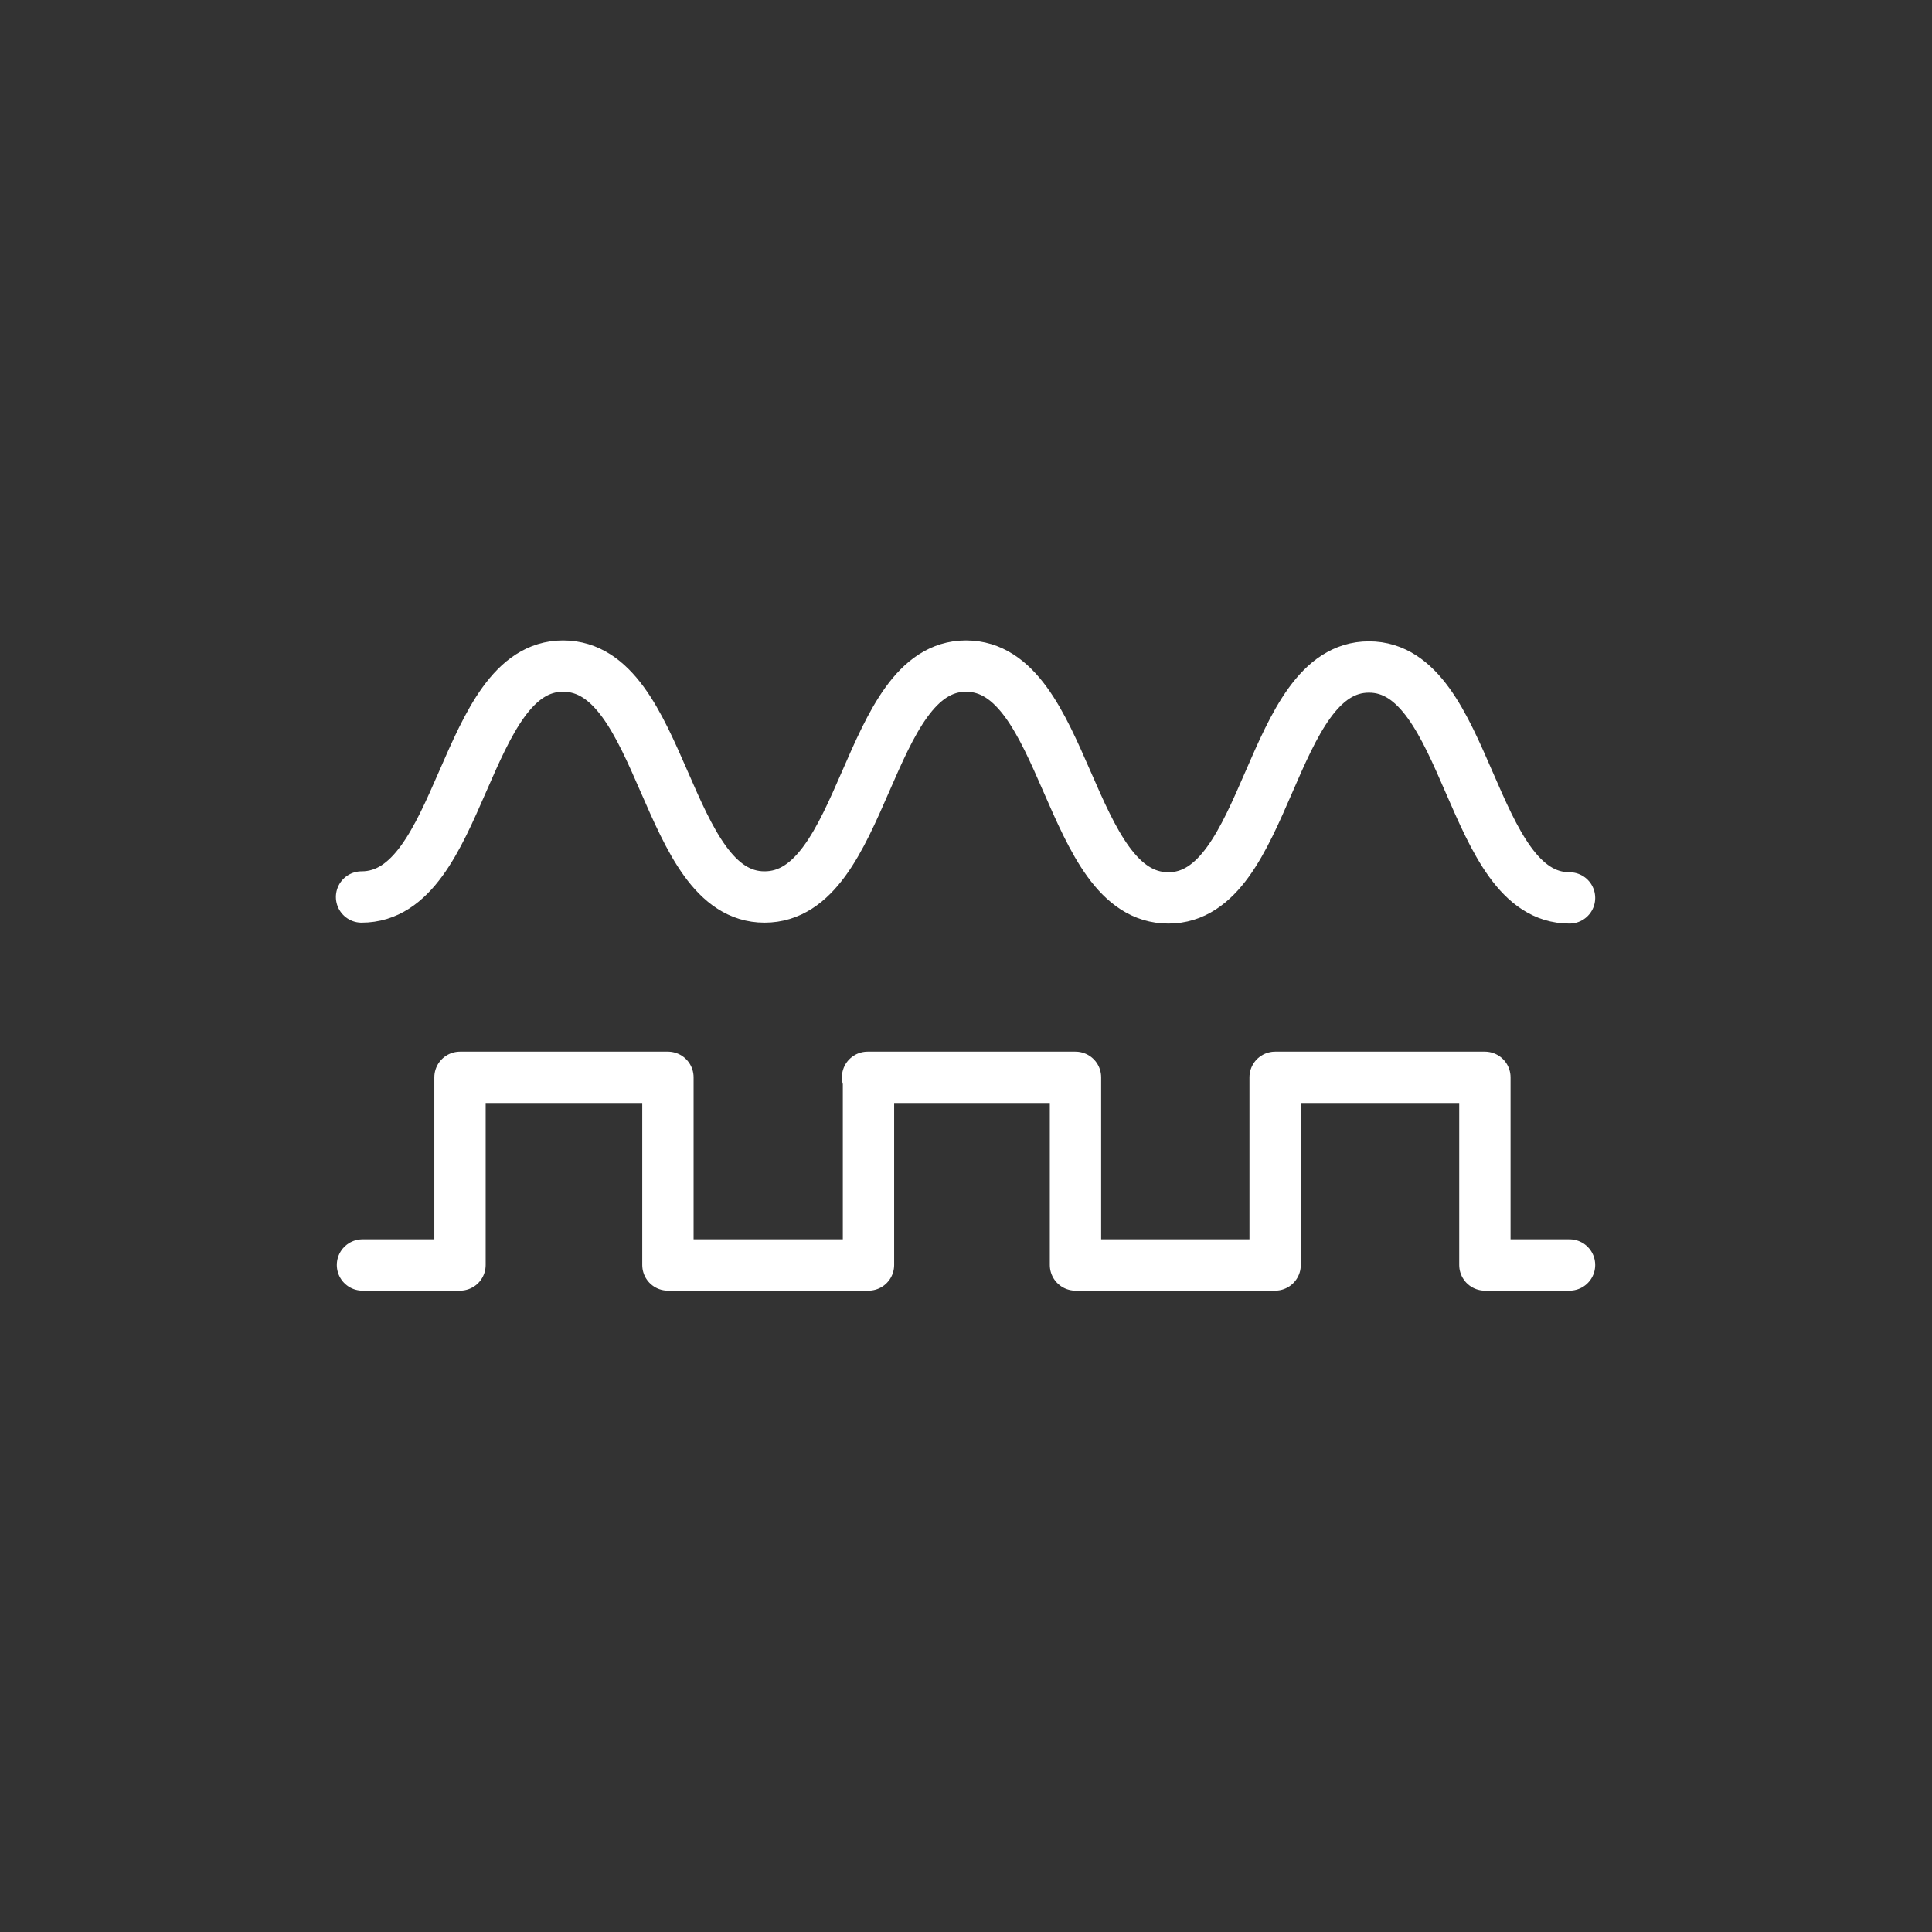
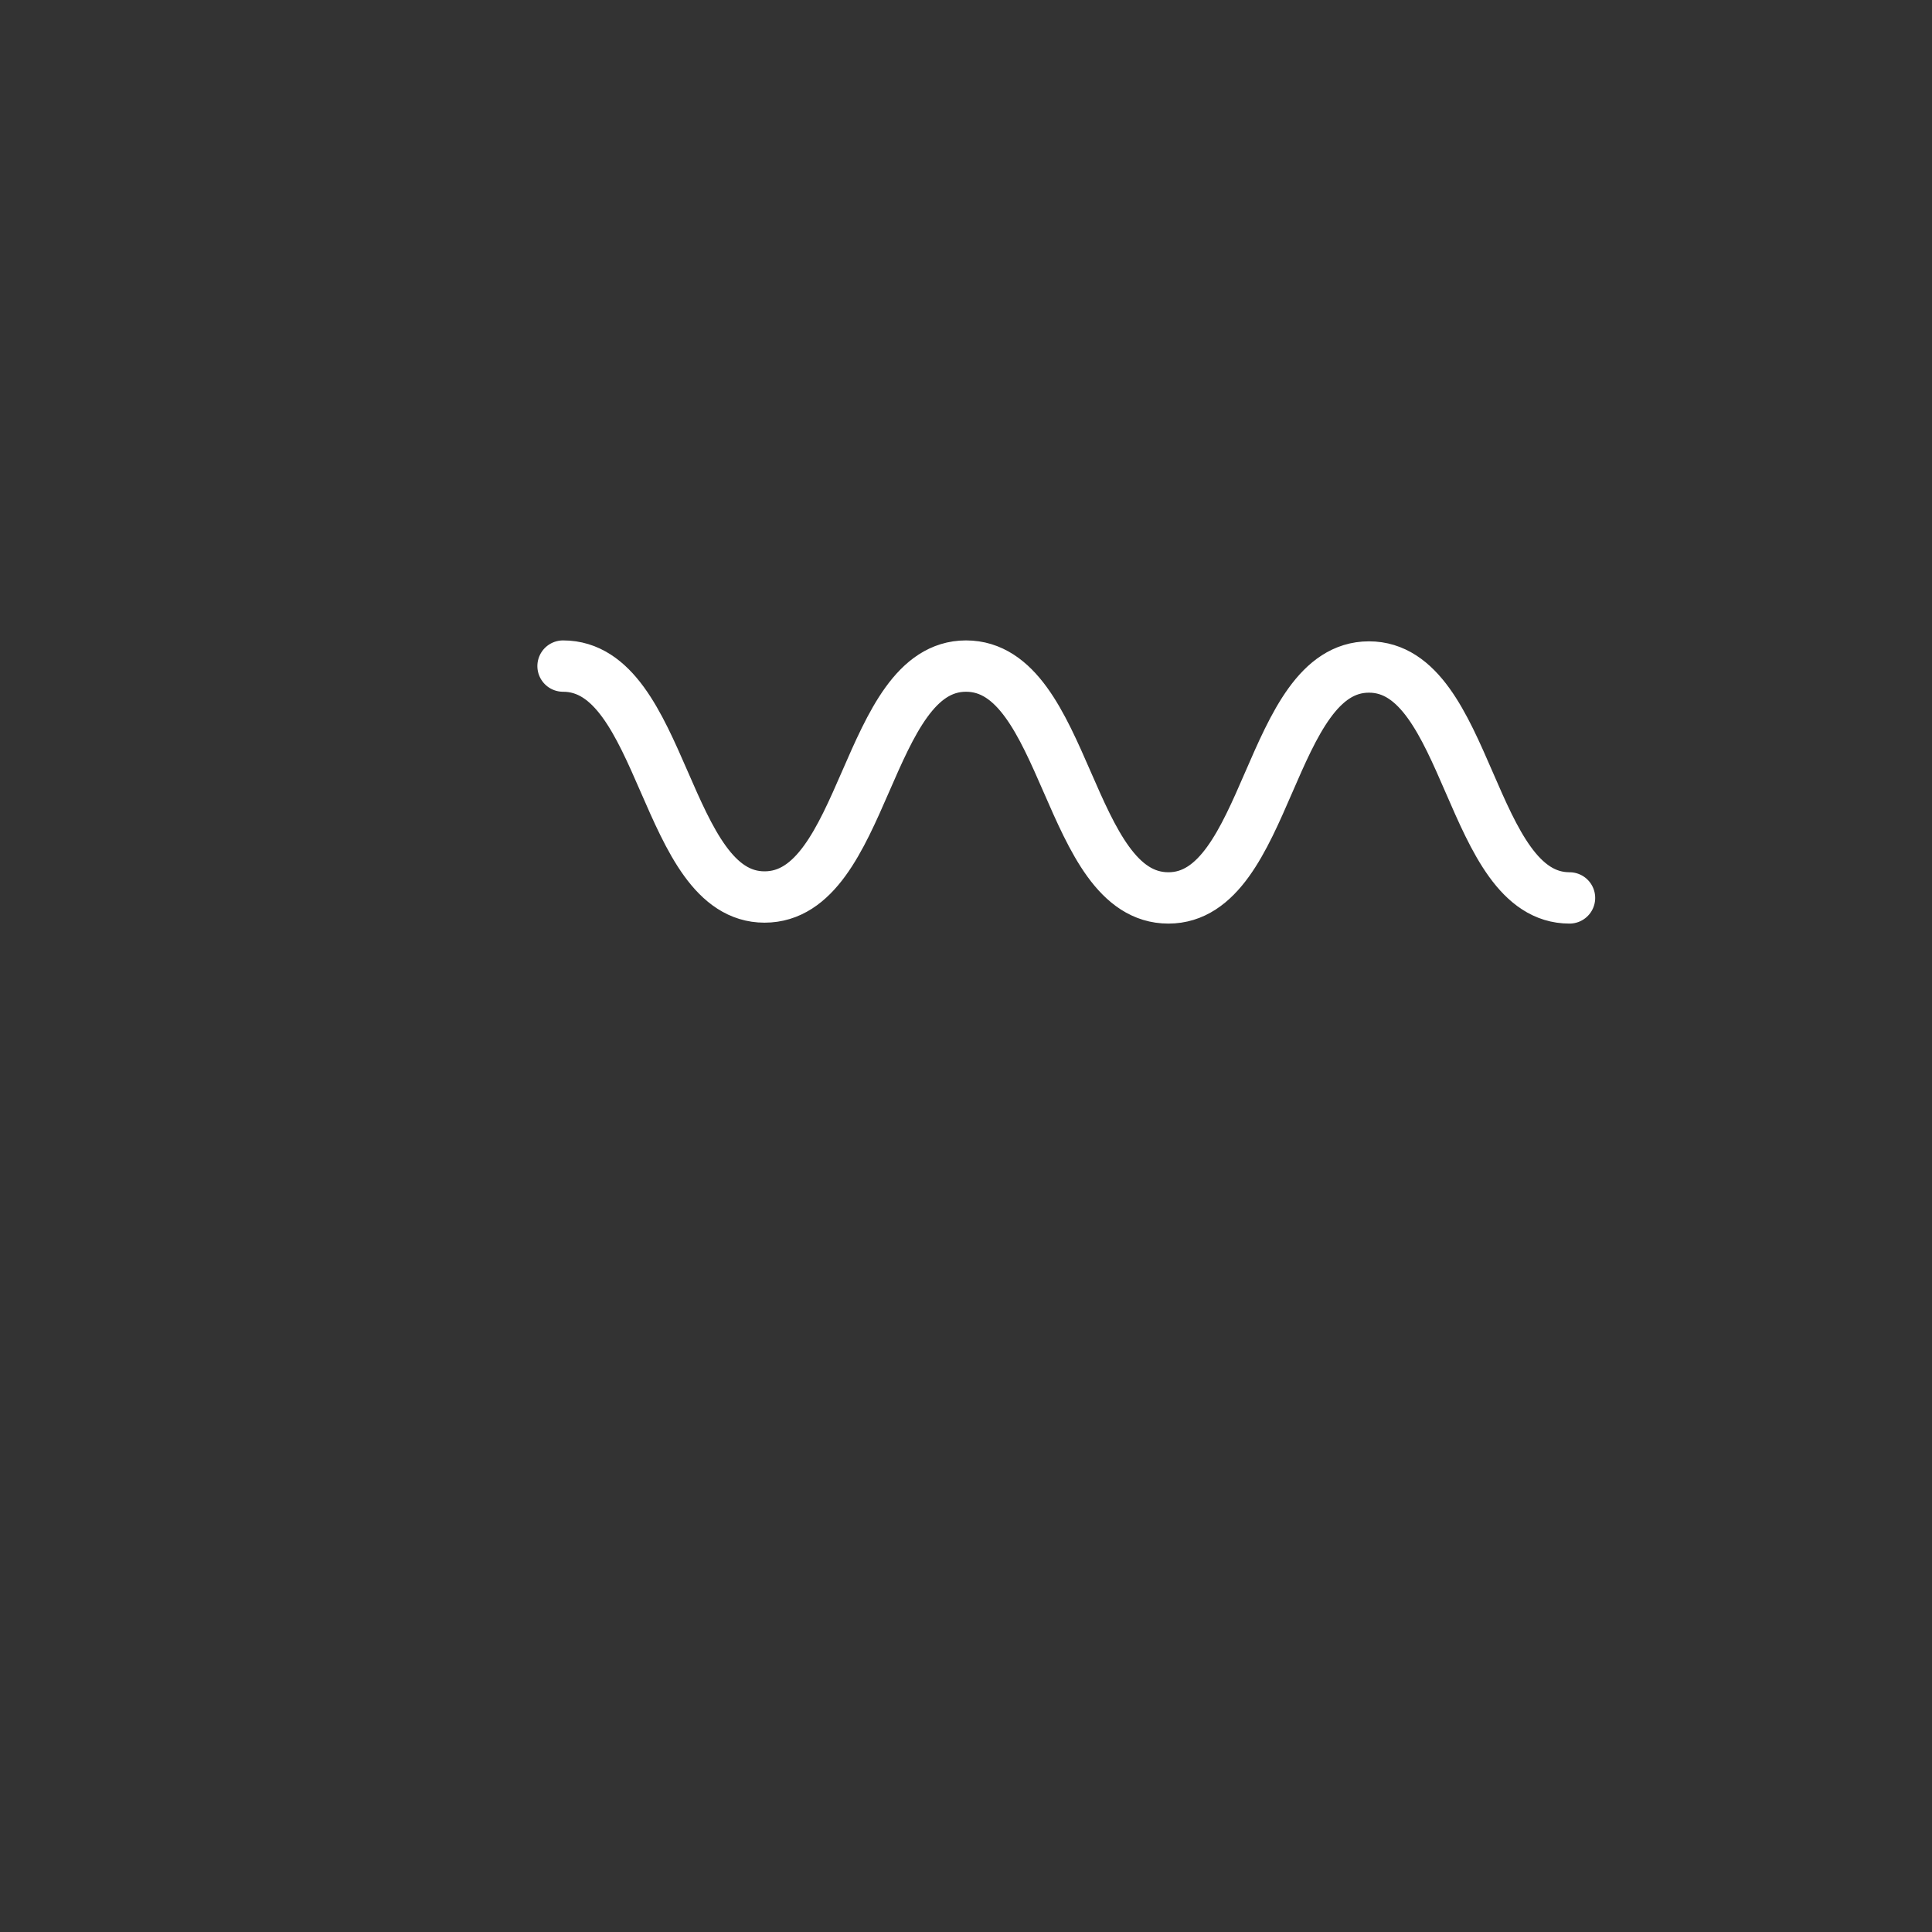
<svg xmlns="http://www.w3.org/2000/svg" version="1.1" id="Ebene_1" x="0px" y="0px" width="210px" height="210px" viewBox="0 0 210 210" style="enable-background:new 0 0 210 210;" xml:space="preserve">
  <rect x="0" y="0" width="210" height="210" fill="#333333" stroke="none" />
  <style type="text/css">
	.st0{fill:none;stroke:#FFFFFF;stroke-width:5.58;stroke-linecap:round;stroke-linejoin:round;}
</style>
  <g id="Symbols">
    <g id="icons_x2F_signalprocessing-xl" transform="translate(-8, -43)">
      <g transform="translate(11, 46)">
-         <path id="Stroke-1" class="st0" d="M167.6,94.6c-10.9,0-10.9-25.1-21.8-25.1c-10.9,0-10.9,25.1-21.8,25.1     C113,94.6,113,69.4,102,69.4c-10.9,0-10.9,25.1-21.9,25.1c-10.9,0-10.9-25.1-21.9-25.1c-10.9,0-10.9,25.1-21.9,25.1" />
-         <polyline id="Stroke-3" class="st0" points="167.6,134.5 158.4,134.5 158.4,114.1 135.8,114.1 135.6,114.1 135.6,134.5      113.9,134.5 113.9,114.1 91.3,114.1 91.4,114.1 91.4,134.5 69.6,134.5 69.6,114.1 47,114.1 47,134.5 36.4,134.5    " />
+         <path id="Stroke-1" class="st0" d="M167.6,94.6c-10.9,0-10.9-25.1-21.8-25.1c-10.9,0-10.9,25.1-21.8,25.1     C113,94.6,113,69.4,102,69.4c-10.9,0-10.9,25.1-21.9,25.1c-10.9,0-10.9-25.1-21.9-25.1" />
      </g>
    </g>
  </g>
</svg>